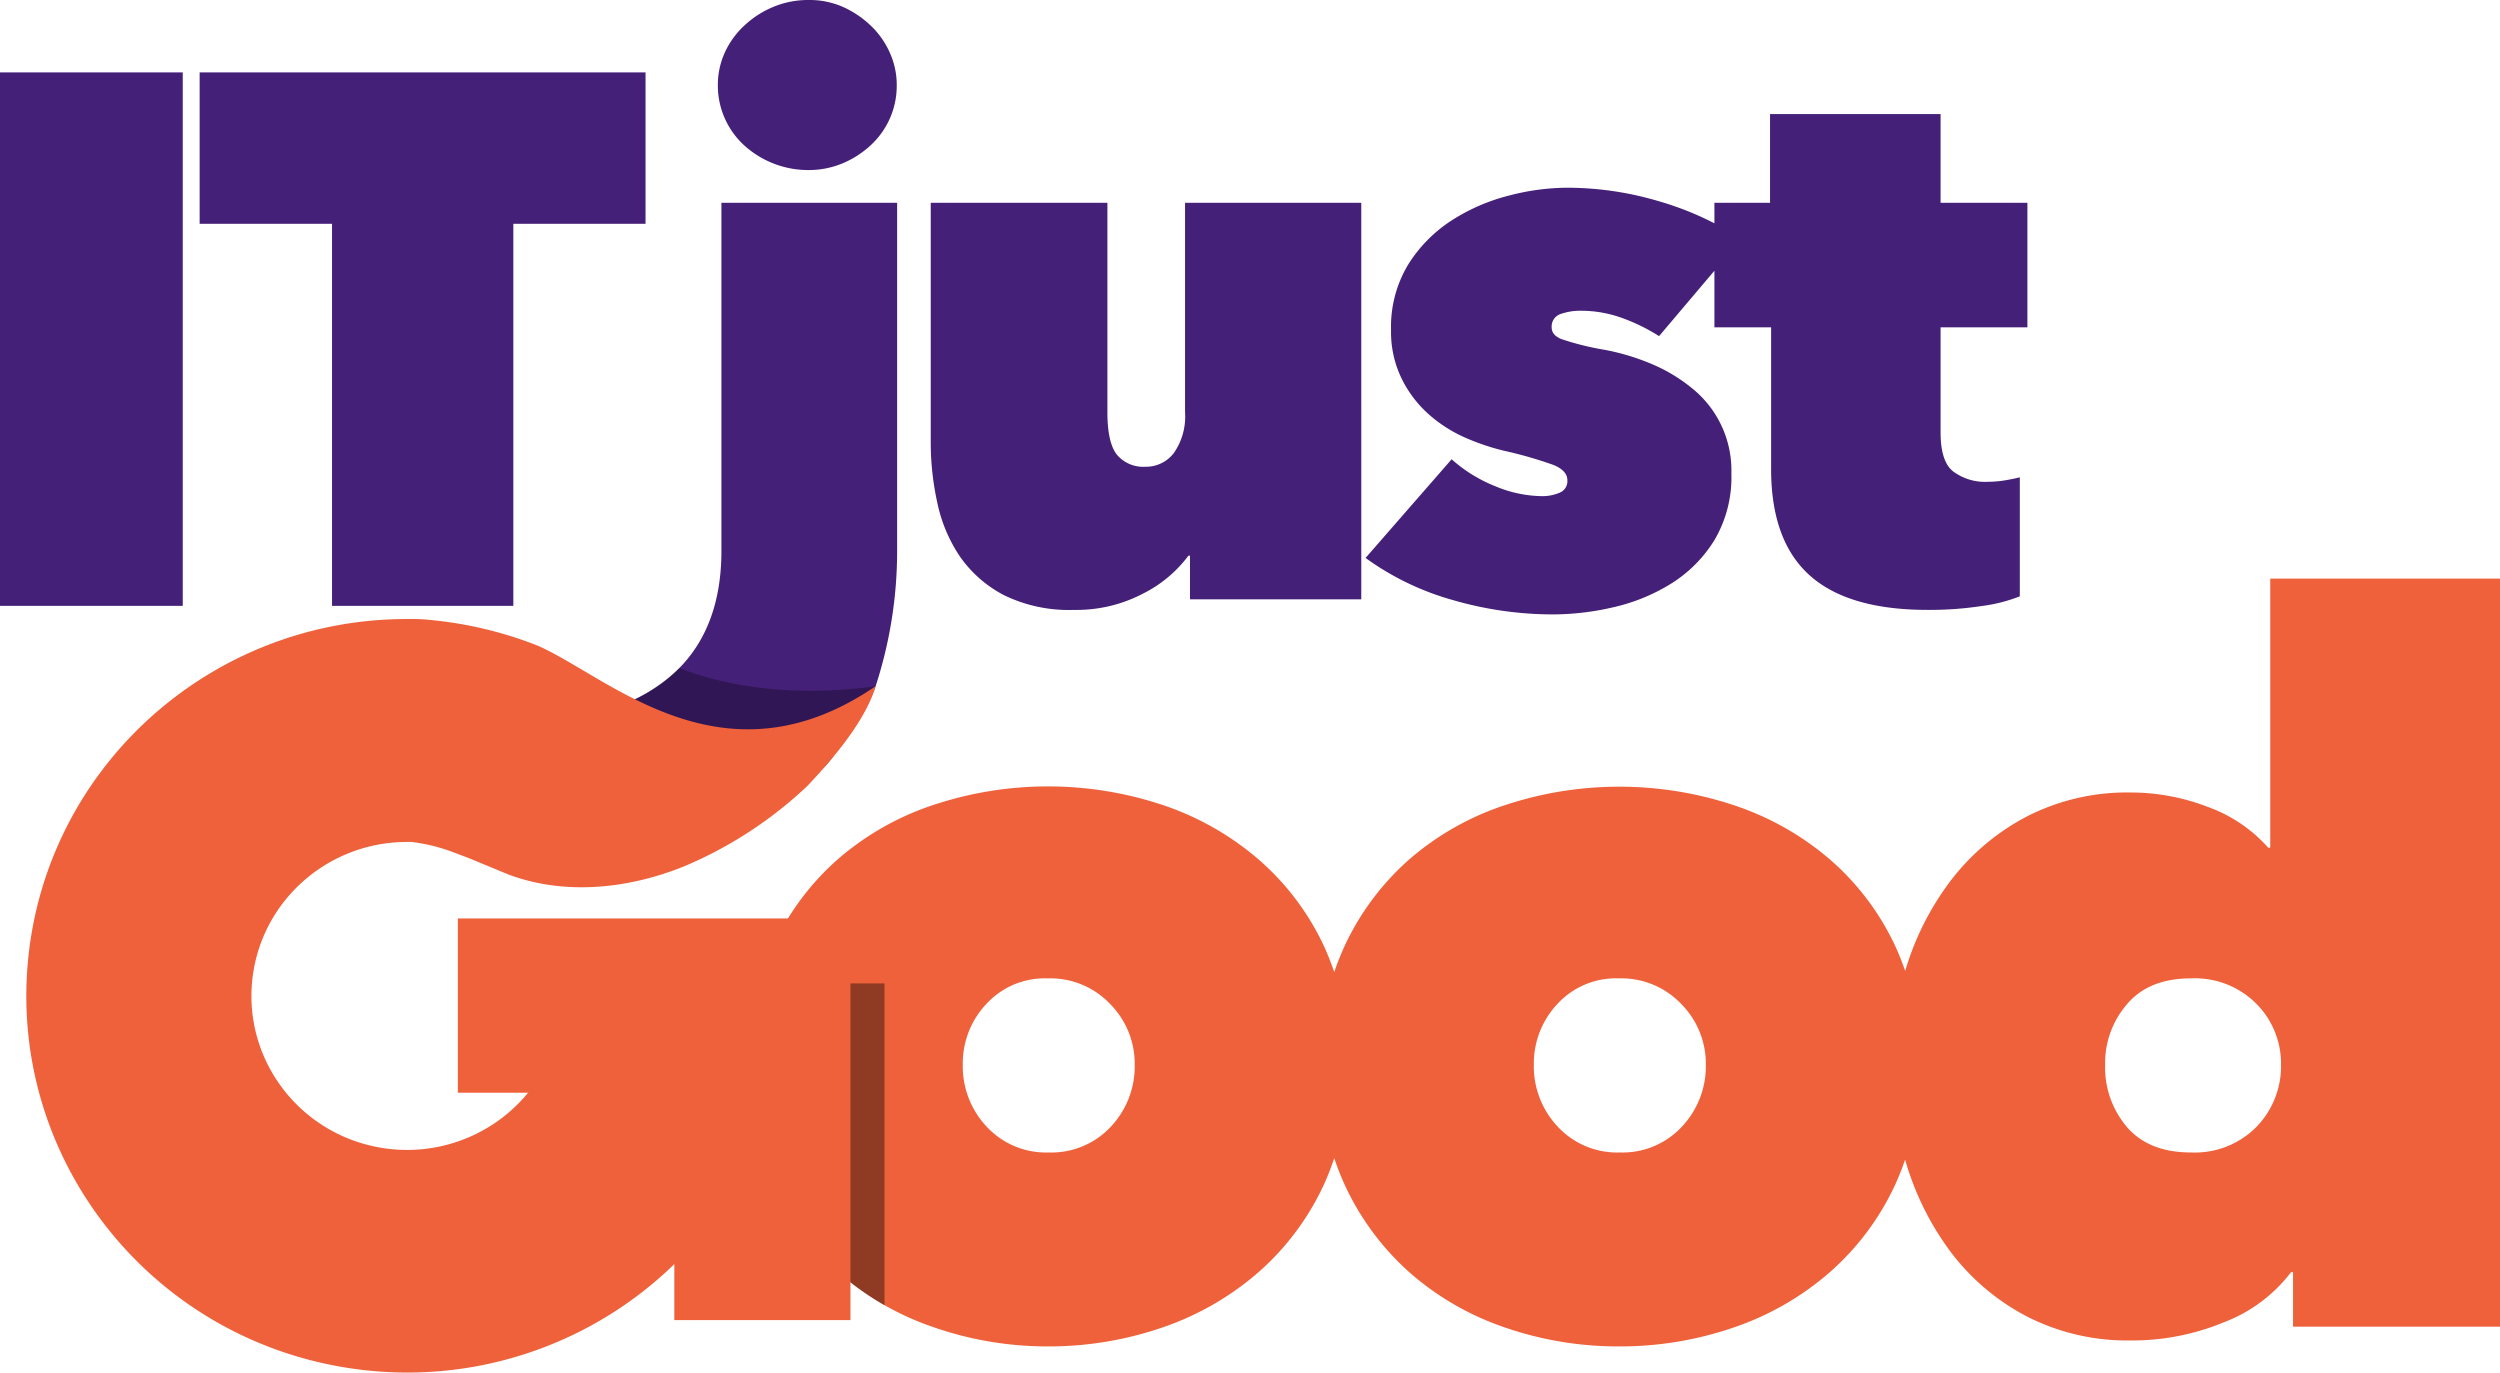
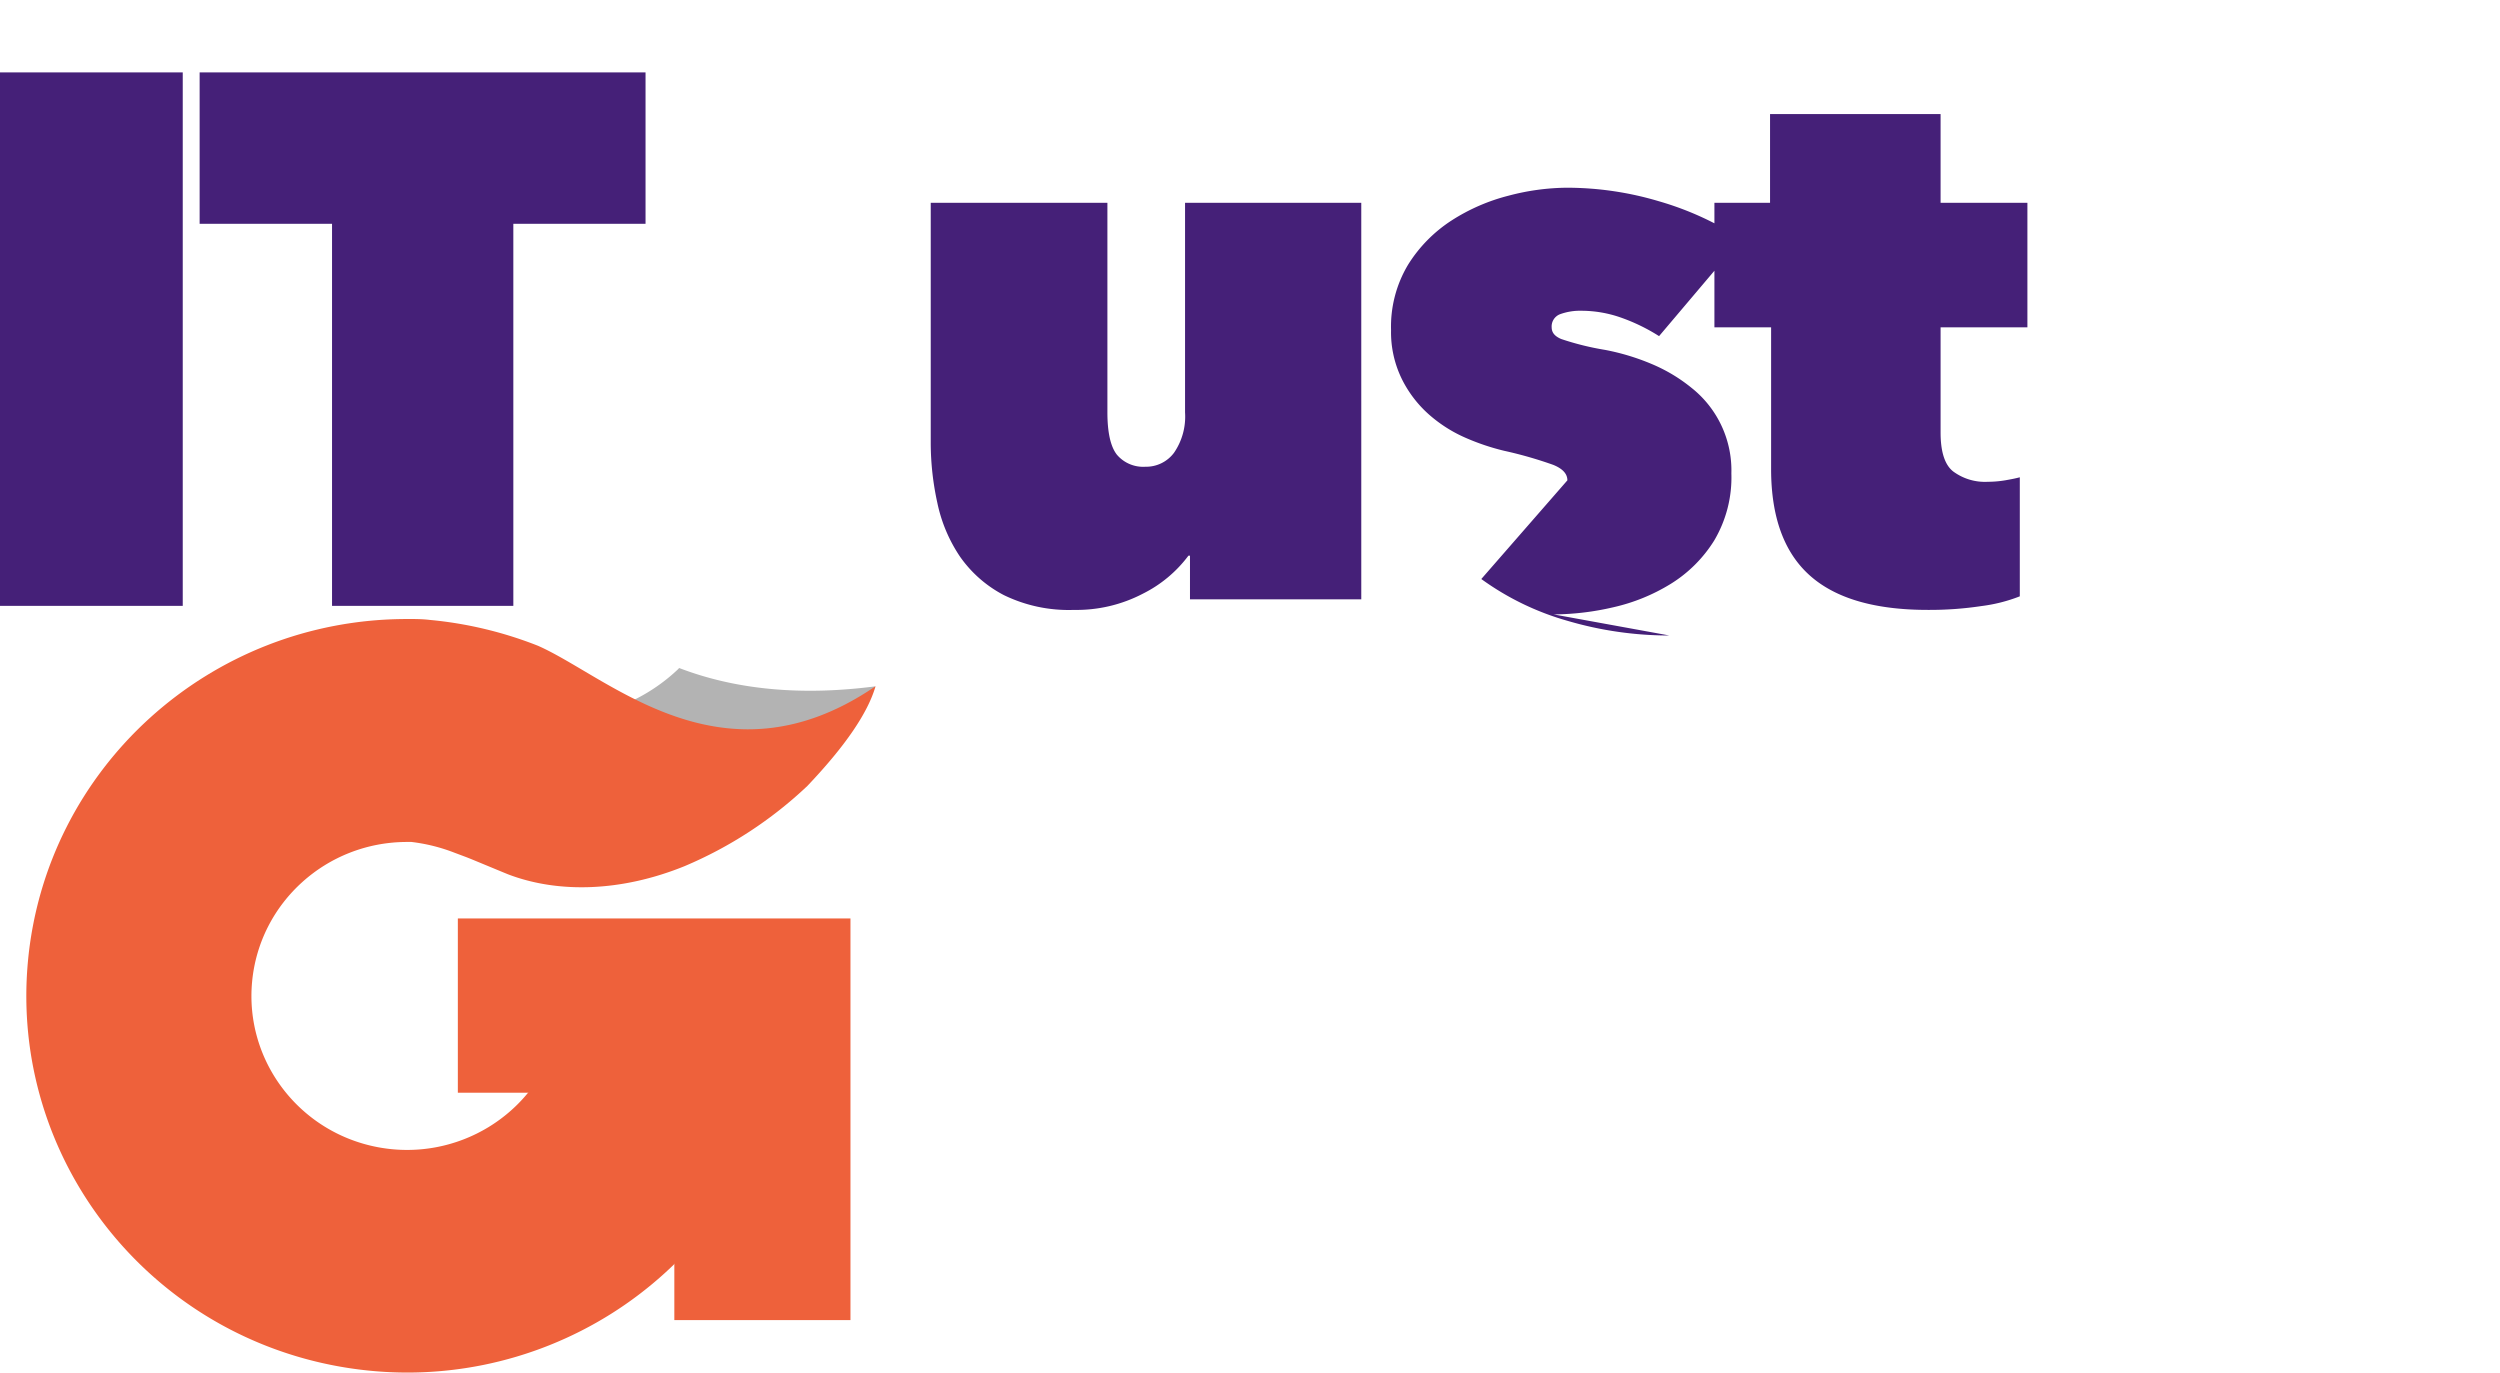
<svg xmlns="http://www.w3.org/2000/svg" width="102" height="56" viewBox="0 0 102 56">
  <g fill="none" fill-rule="evenodd">
-     <path d="M43.816 24.884a5.847 5.847 0 0 0 2.81-.66 5.233 5.233 0 0 0 1.863-1.554h.062v1.783h6.989V8.274H48.35v8.555a2.602 2.602 0 0 1-.45 1.644 1.418 1.418 0 0 1-1.165.57c-.446.03-.88-.153-1.167-.493-.256-.327-.385-.901-.386-1.721V8.274h-7.208v9.838c.005.81.095 1.616.27 2.406.163.783.476 1.527.924 2.192a5.003 5.003 0 0 0 1.789 1.57 6.03 6.03 0 0 0 2.858.604zm19.574.184a10.968 10.968 0 0 0 2.43-.291 7.69 7.69 0 0 0 2.346-.955 5.485 5.485 0 0 0 1.772-1.767c.49-.828.734-1.777.702-2.737a4.294 4.294 0 0 0-1.62-3.489 6.64 6.64 0 0 0-1.646-.984 9.392 9.392 0 0 0-1.89-.57c-.607-.099-1.204-.247-1.786-.443-.27-.115-.39-.267-.39-.478a.534.534 0 0 1 .344-.535c.278-.1.573-.148.87-.14a4.87 4.87 0 0 1 1.583.268c.557.194 1.089.451 1.585.767l3.355-3.964a12.468 12.468 0 0 0-3.355-1.537 13.15 13.15 0 0 0-3.76-.554 9.531 9.531 0 0 0-2.377.324 7.876 7.876 0 0 0-2.329 1.013 5.81 5.81 0 0 0-1.772 1.8 4.914 4.914 0 0 0-.697 2.673c-.015.7.141 1.394.454 2.023a4.75 4.75 0 0 0 1.102 1.428c.44.386.937.703 1.475.938a9.414 9.414 0 0 0 1.586.535c.679.149 1.347.341 2.002.574.383.156.575.364.575.631a.505.505 0 0 1-.327.508 1.78 1.78 0 0 1-.697.137 5.075 5.075 0 0 1-1.942-.415 5.971 5.971 0 0 1-1.756-1.09l-3.512 4.026a11.17 11.17 0 0 0 3.525 1.708c1.347.396 2.745.597 4.15.596zm15.319-.184c.713.002 1.424-.05 2.129-.156a6.473 6.473 0 0 0 1.57-.398v-4.857c-.147.04-.344.08-.592.123-.236.04-.475.06-.714.061a2.177 2.177 0 0 1-1.412-.422c-.343-.268-.514-.802-.514-1.585v-4.296h3.542v-5.08h-3.542v-3.62h-6.958v3.62h-2.27v5.08h2.313v5.78c0 1.96.528 3.41 1.586 4.351 1.057.941 2.678 1.407 4.862 1.399zM7.456 24.72V2.954H0V24.72h7.456zm13.488 0V9.132h5.394V2.954H8.145v6.178h5.402V24.72h7.397z" fill="#452078" fill-rule="nonzero" />
-     <path d="M42.749 54.934a14.245 14.245 0 0 0 4.66-.767 11.74 11.74 0 0 0 3.914-2.24 10.774 10.774 0 0 0 2.701-3.615 11.43 11.43 0 0 0 1-4.884 11.2 11.2 0 0 0-1-4.812 10.615 10.615 0 0 0-2.701-3.574 11.647 11.647 0 0 0-3.914-2.208 14.82 14.82 0 0 0-9.301 0 11.404 11.404 0 0 0-3.895 2.197 10.701 10.701 0 0 0-2.672 3.575 11.16 11.16 0 0 0-1 4.811c-.031 1.681.31 3.348 1 4.885a10.863 10.863 0 0 0 2.672 3.614 11.499 11.499 0 0 0 3.895 2.24c1.491.517 3.06.78 4.64.778zm.04-7.913a3.302 3.302 0 0 1-2.528-1.048 3.593 3.593 0 0 1-.98-2.545 3.532 3.532 0 0 1 .958-2.462 3.236 3.236 0 0 1 2.51-1.048c.962-.03 1.89.352 2.547 1.048a3.456 3.456 0 0 1 1 2.462 3.59 3.59 0 0 1-.978 2.545 3.31 3.31 0 0 1-2.529 1.048zm23.259 7.913c1.59.006 3.168-.253 4.67-.767a11.689 11.689 0 0 0 3.915-2.24 10.774 10.774 0 0 0 2.701-3.615 11.393 11.393 0 0 0 1-4.884 11.16 11.16 0 0 0-1-4.812 10.615 10.615 0 0 0-2.701-3.574 11.594 11.594 0 0 0-3.915-2.197 14.82 14.82 0 0 0-9.3 0 11.404 11.404 0 0 0-3.896 2.197 10.736 10.736 0 0 0-2.671 3.574 11.16 11.16 0 0 0-1 4.812c-.031 1.681.31 3.348 1 4.884a10.898 10.898 0 0 0 2.671 3.615 11.499 11.499 0 0 0 3.896 2.24c1.488.512 3.054.771 4.63.767zm.04-7.913a3.307 3.307 0 0 1-2.528-1.048 3.593 3.593 0 0 1-.98-2.545 3.543 3.543 0 0 1 .958-2.462 3.236 3.236 0 0 1 2.51-1.048 3.367 3.367 0 0 1 2.55 1.048 3.456 3.456 0 0 1 1 2.462 3.593 3.593 0 0 1-.981 2.545 3.302 3.302 0 0 1-2.52 1.048h-.009zm20.86 7.67a9.789 9.789 0 0 0 3.796-.746 6.207 6.207 0 0 0 2.73-2.04h.082v2.222H102V23.608h-9.374v10.98h-.08a6.04 6.04 0 0 0-2.489-1.674 8.724 8.724 0 0 0-3.1-.58 8.97 8.97 0 0 0-4.242.968 9.377 9.377 0 0 0-3.06 2.542 11.402 11.402 0 0 0-1.856 3.553 13.203 13.203 0 0 0-.632 4.037c-.001 1.396.212 2.784.632 4.116a11.544 11.544 0 0 0 1.855 3.615 9.245 9.245 0 0 0 3.061 2.555 8.97 8.97 0 0 0 4.241.97h-.008zm2.448-7.67c-1.142 0-2.012-.343-2.61-1.03a3.753 3.753 0 0 1-.897-2.563 3.666 3.666 0 0 1 .897-2.462c.596-.7 1.466-1.05 2.61-1.048a3.533 3.533 0 0 1 2.6.973 3.457 3.457 0 0 1 1.07 2.537 3.551 3.551 0 0 1-.999 2.545 3.531 3.531 0 0 1-2.663 1.048h-.008z" fill="#EE613B" fill-rule="nonzero" />
-     <path d="M36.087 40.124v13.131c-.666-.38-1.29-.829-1.864-1.336a10.863 10.863 0 0 1-2.671-3.615 11.393 11.393 0 0 1-1-4.884c-.01-1.116.136-2.227.432-3.304l5.103.008z" opacity=".4" fill="#000" fill-rule="nonzero" />
+     <path d="M43.816 24.884a5.847 5.847 0 0 0 2.81-.66 5.233 5.233 0 0 0 1.863-1.554h.062v1.783h6.989V8.274H48.35v8.555a2.602 2.602 0 0 1-.45 1.644 1.418 1.418 0 0 1-1.165.57c-.446.03-.88-.153-1.167-.493-.256-.327-.385-.901-.386-1.721V8.274h-7.208v9.838c.005.81.095 1.616.27 2.406.163.783.476 1.527.924 2.192a5.003 5.003 0 0 0 1.789 1.57 6.03 6.03 0 0 0 2.858.604zm19.574.184a10.968 10.968 0 0 0 2.43-.291 7.69 7.69 0 0 0 2.346-.955 5.485 5.485 0 0 0 1.772-1.767c.49-.828.734-1.777.702-2.737a4.294 4.294 0 0 0-1.62-3.489 6.64 6.64 0 0 0-1.646-.984 9.392 9.392 0 0 0-1.89-.57c-.607-.099-1.204-.247-1.786-.443-.27-.115-.39-.267-.39-.478a.534.534 0 0 1 .344-.535c.278-.1.573-.148.87-.14a4.87 4.87 0 0 1 1.583.268c.557.194 1.089.451 1.585.767l3.355-3.964a12.468 12.468 0 0 0-3.355-1.537 13.15 13.15 0 0 0-3.76-.554 9.531 9.531 0 0 0-2.377.324 7.876 7.876 0 0 0-2.329 1.013 5.81 5.81 0 0 0-1.772 1.8 4.914 4.914 0 0 0-.697 2.673c-.015.7.141 1.394.454 2.023a4.75 4.75 0 0 0 1.102 1.428c.44.386.937.703 1.475.938a9.414 9.414 0 0 0 1.586.535c.679.149 1.347.341 2.002.574.383.156.575.364.575.631l-3.512 4.026a11.17 11.17 0 0 0 3.525 1.708c1.347.396 2.745.597 4.15.596zm15.319-.184c.713.002 1.424-.05 2.129-.156a6.473 6.473 0 0 0 1.57-.398v-4.857c-.147.04-.344.08-.592.123-.236.04-.475.06-.714.061a2.177 2.177 0 0 1-1.412-.422c-.343-.268-.514-.802-.514-1.585v-4.296h3.542v-5.08h-3.542v-3.62h-6.958v3.62h-2.27v5.08h2.313v5.78c0 1.96.528 3.41 1.586 4.351 1.057.941 2.678 1.407 4.862 1.399zM7.456 24.72V2.954H0V24.72h7.456zm13.488 0V9.132h5.394V2.954H8.145v6.178h5.402V24.72h7.397z" fill="#452078" fill-rule="nonzero" />
    <path fill="#EE613B" fill-rule="nonzero" d="M34.699 53.86h-7.186v-9.277H18.68v-7.11h16.019z" />
-     <path d="M32.989 6.938a3.57 3.57 0 0 0 1.375-.268c.42-.174.807-.42 1.142-.727a3.299 3.299 0 0 0 1.081-2.473 3.198 3.198 0 0 0-.29-1.336 3.436 3.436 0 0 0-.793-1.11A3.998 3.998 0 0 0 34.36.268 3.388 3.388 0 0 0 32.986 0a3.686 3.686 0 0 0-1.434.281 3.897 3.897 0 0 0-1.162.743c-.342.31-.617.685-.81 1.102-.193.42-.292.875-.292 1.336a3.312 3.312 0 0 0 1.08 2.473 3.886 3.886 0 0 0 2.62 1.003zM36.603 8.274v14.198a17.775 17.775 0 0 1-.878 5.526c-.343 1.026-1.113 1.871-1.65 2.732-1.524 2.438-5.345 2.015-11.465-1.27 4.55-.624 6.824-2.953 6.824-6.988V8.274h7.17z" fill="#452078" fill-rule="nonzero" />
    <path d="M27.71 27.255c2.324.89 4.99 1.14 8.002.748a10.271 10.271 0 0 1-2.866 2.8l-8.302-1.75a7.279 7.279 0 0 0 3.102-1.731l.064-.067z" fill="#000" fill-rule="nonzero" opacity=".3" />
    <path d="M16.613 25.255c.308 0 .616 0 .924.038 1.513.14 2.997.496 4.409 1.053 2.91 1.278 7.563 5.9 13.777 1.652-.314 1.09-1.241 2.447-2.783 4.069a16.791 16.791 0 0 1-5.014 3.274c-2.56 1.038-5.132 1.12-7.196.332l-.21-.086-1.29-.534-.196-.078-.24-.09-.23-.086a7.176 7.176 0 0 0-1.775-.447h-.19c-3.275.004-6.01 2.474-6.313 5.701-.303 3.228 1.925 6.154 5.144 6.755 3.22.6 6.371-1.32 7.277-4.436l.028-.096 8.87 2.35c-2.094 7.694-9.782 12.528-17.71 11.136C5.967 54.37.428 47.213 1.135 39.276c.708-7.937 7.427-14.024 15.478-14.02z" fill="#EE613B" />
  </g>
</svg>